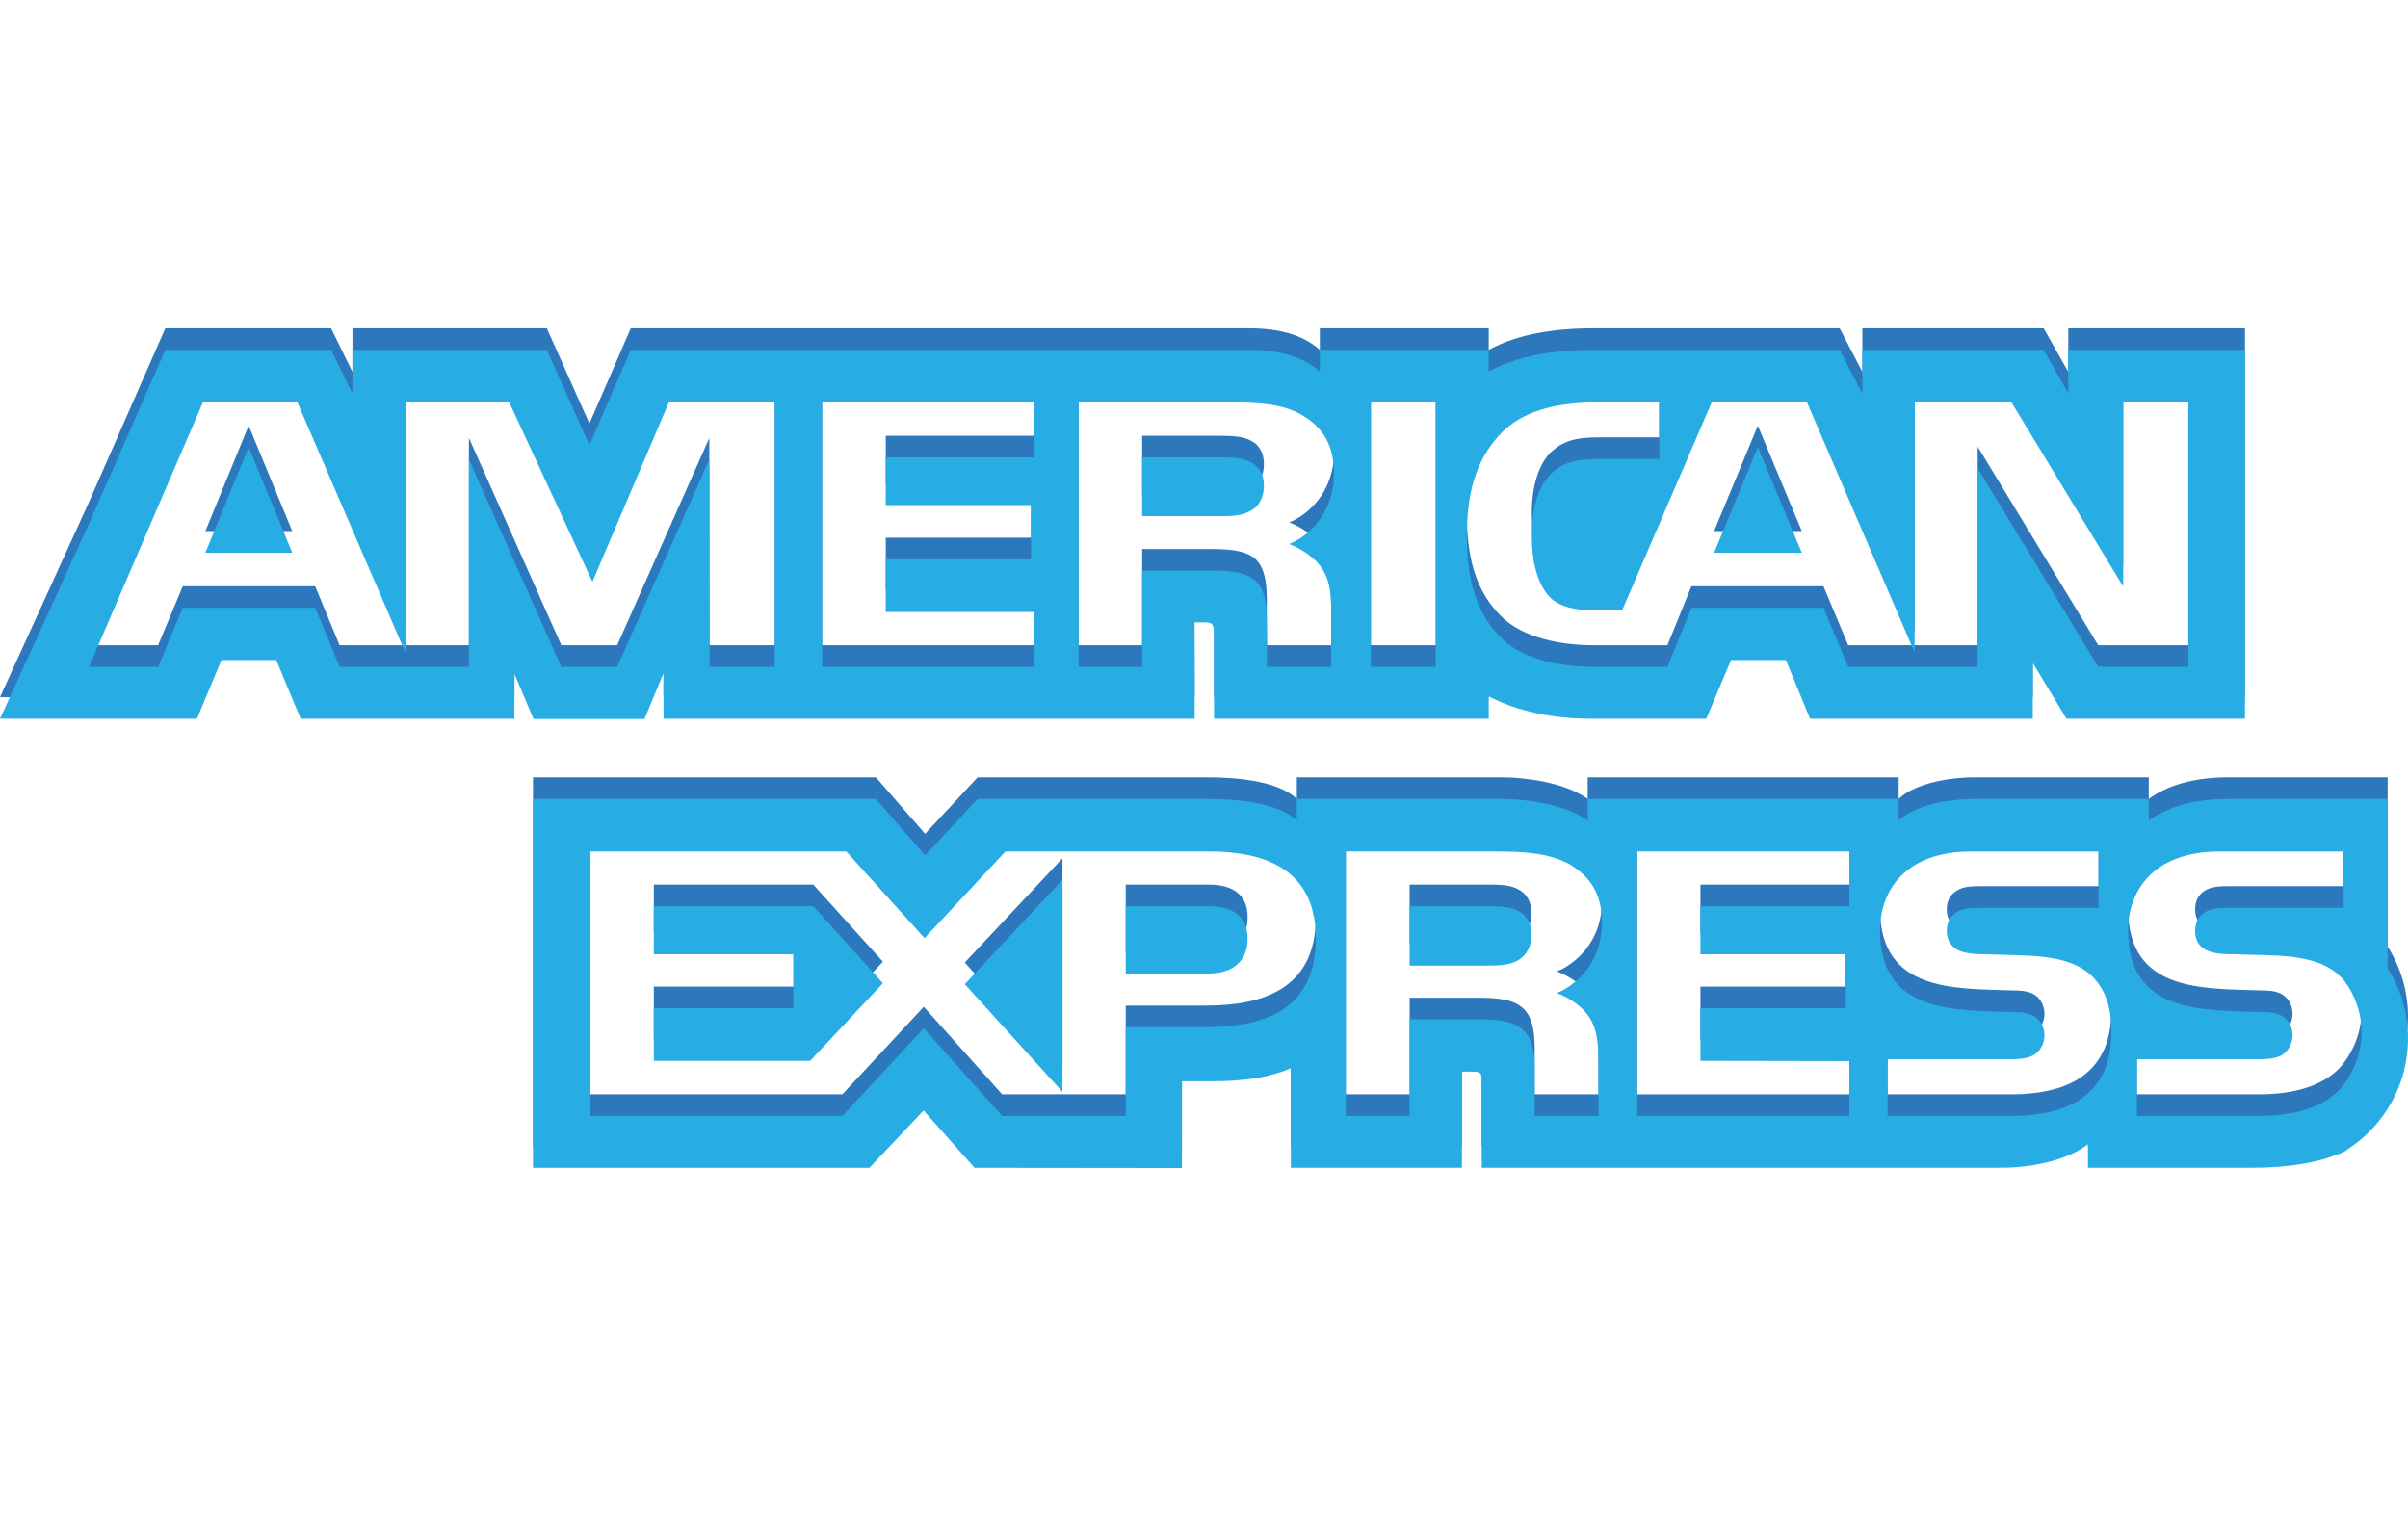
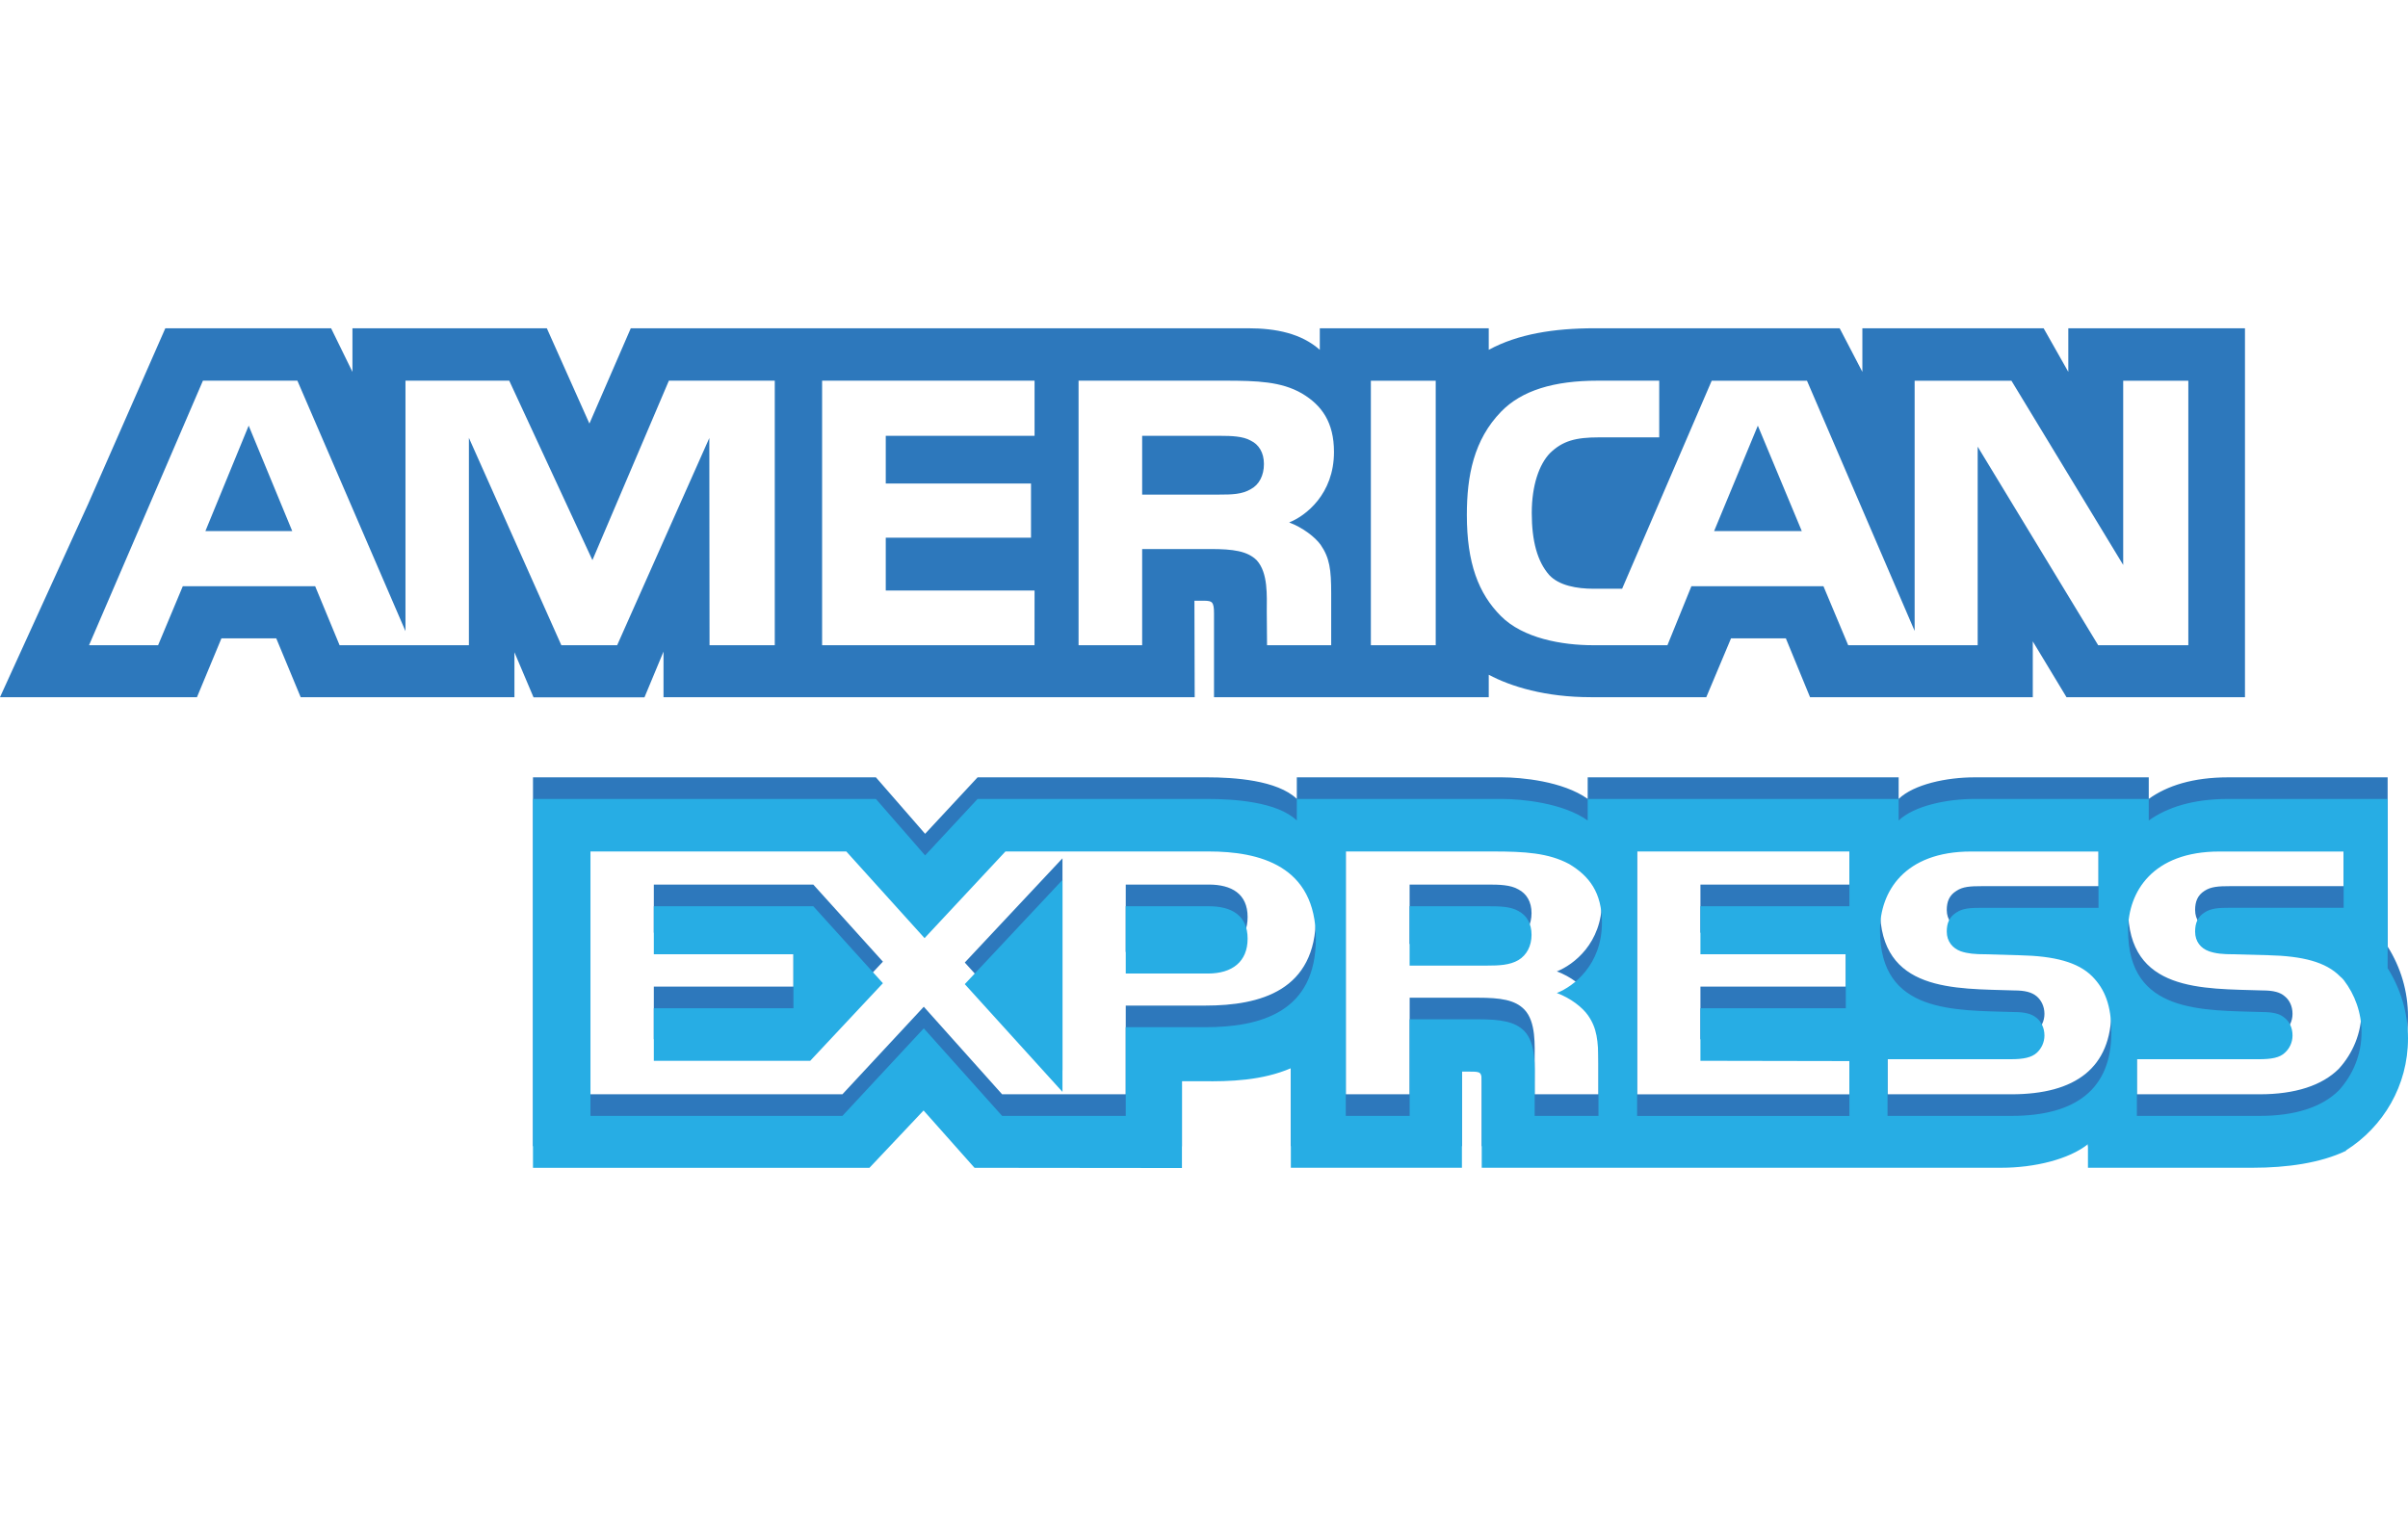
<svg xmlns="http://www.w3.org/2000/svg" width="44" height="28" viewBox="0 0 44 28" fill="none">
-   <rect width="44" height="28" fill="white" />
  <path d="M5.34 9.707L4.544 7.78L3.753 9.707H5.34ZM22.856 8.94C22.696 9.036 22.508 9.04 22.281 9.04H20.87V7.966H22.3C22.503 7.966 22.714 7.974 22.851 8.052C23.002 8.123 23.095 8.273 23.095 8.48C23.096 8.691 23.006 8.861 22.856 8.94ZM32.923 9.707L32.12 7.78L31.321 9.707H32.923ZM14.157 11.793H12.965L12.961 8.006L11.277 11.793H10.257L8.568 8.003V11.793H6.205L5.759 10.715H3.34L2.889 11.793H1.627L3.708 6.958H5.434L7.409 11.536V6.958H9.305L10.825 10.238L12.222 6.958H14.157V11.793ZM18.903 11.793H15.022V6.958H18.904V7.966H16.185V8.837H18.839V9.828H16.185V10.793H18.904L18.903 11.793ZM24.375 8.261C24.375 9.031 23.858 9.43 23.556 9.549C23.811 9.646 24.028 9.816 24.131 9.957C24.296 10.197 24.324 10.412 24.324 10.843V11.793H23.152L23.147 11.184C23.147 10.893 23.175 10.474 22.964 10.241C22.794 10.072 22.536 10.035 22.117 10.035H20.87V11.793H19.708V6.958H22.381C22.975 6.958 23.412 6.974 23.787 7.19C24.155 7.407 24.375 7.722 24.375 8.261ZM26.234 11.793H25.049V6.959H26.234V11.793ZM39.986 11.793H38.339L36.137 8.164V11.793H33.771L33.319 10.715H30.906L30.468 11.793H29.108C28.544 11.793 27.828 11.668 27.423 11.258C27.015 10.848 26.803 10.292 26.803 9.413C26.803 8.696 26.929 8.039 27.43 7.523C27.805 7.137 28.393 6.958 29.193 6.958H30.318V7.994H29.217C28.793 7.994 28.554 8.057 28.323 8.281C28.125 8.485 27.989 8.87 27.989 9.376C27.989 9.894 28.093 10.267 28.309 10.511C28.488 10.703 28.813 10.761 29.118 10.761H29.64L31.277 6.959H33.018L34.985 11.532V6.959H36.754L38.796 10.326V6.959H39.986V11.793ZM1.614 12.743H3.599L4.046 11.668H5.048L5.494 12.743H9.4V11.922L9.749 12.746H11.776L12.124 11.91V12.743H21.83L21.825 10.98H22.013C22.145 10.984 22.183 10.997 22.183 11.212V12.743H27.203V12.333C27.608 12.549 28.238 12.743 29.067 12.743H31.178L31.63 11.668H32.632L33.074 12.743H37.144V11.723L37.76 12.743H41.021V6H37.793V6.797L37.342 6H34.03V6.797L33.615 6H29.141C28.394 6 27.735 6.105 27.203 6.394V6H24.116V6.394C23.778 6.095 23.318 6 22.805 6H11.526L10.77 7.742L9.992 6H6.44V6.797L6.05 6H3.021L1.613 9.206L0 12.743H1.614Z" fill="#2D78BC" />
-   <path d="M5.34 10.102L4.544 8.174L3.753 10.102H5.34ZM22.856 9.334C22.696 9.431 22.508 9.434 22.281 9.434H20.87V8.36H22.3C22.503 8.36 22.714 8.369 22.851 8.447C23.002 8.518 23.095 8.668 23.095 8.875C23.096 9.086 23.006 9.256 22.856 9.334ZM32.923 10.102L32.12 8.174L31.321 10.102H32.923ZM14.157 12.188H12.965L12.961 8.401L11.277 12.188H10.257L8.568 8.398V12.188H6.205L5.759 11.109H3.34L2.889 12.188H1.627L3.708 7.354H5.434L7.409 11.931V7.354H9.305L10.825 10.633L12.222 7.354H14.157V12.188ZM18.903 12.188H15.022V7.354H18.904V8.36H16.185V9.232H18.839V10.223H16.185V11.187H18.904L18.903 12.188ZM24.375 8.656C24.375 9.426 23.858 9.825 23.556 9.944C23.811 10.041 24.028 10.211 24.131 10.352C24.296 10.591 24.324 10.807 24.324 11.238V12.188H23.152L23.147 11.578C23.147 11.287 23.175 10.868 22.964 10.636C22.794 10.466 22.536 10.429 22.117 10.429H20.87V12.188H19.708V7.354H22.381C22.975 7.354 23.412 7.369 23.787 7.585C24.155 7.801 24.375 8.116 24.375 8.656ZM26.234 12.188H25.049V7.354H26.234V12.188ZM39.986 12.188H38.339L36.137 8.559V12.188H33.771L33.319 11.109H30.906L30.468 12.188H29.108C28.544 12.188 27.828 12.064 27.423 11.653C27.015 11.243 26.803 10.687 26.803 9.807C26.803 9.091 26.929 8.435 27.43 7.918C27.805 7.531 28.393 7.354 29.193 7.354H30.318V8.389H29.217C28.793 8.389 28.554 8.452 28.323 8.676C28.125 8.88 27.989 9.265 27.989 9.771C27.989 10.289 28.093 10.662 28.309 10.906C28.488 11.097 28.813 11.156 29.118 11.156H29.64L31.277 7.354H33.018L34.985 11.927V7.354H36.754L38.796 10.72V7.354H39.986V12.188ZM1.614 13.137H3.599L4.046 12.064H5.048L5.494 13.137H9.4V12.317L9.749 13.141H11.776L12.124 12.304V13.137H21.83L21.825 11.375H22.013C22.145 11.379 22.183 11.392 22.183 11.608V13.137H27.203V12.727C27.608 12.943 28.238 13.137 29.067 13.137H31.178L31.63 12.064H32.632L33.074 13.137H37.144V12.117L37.76 13.137H41.021V6.395H37.793V7.191L37.342 6.395H34.03V7.191L33.615 6.395H29.141C28.394 6.395 27.735 6.499 27.203 6.789V6.395H24.116V6.789C23.778 6.49 23.318 6.395 22.805 6.395H11.526L10.77 8.136L9.992 6.395H6.44V7.191L6.05 6.395H3.021L1.613 9.601L0 13.137H1.614Z" fill="#27ADE4" />
  <path d="M43.628 17.301V14.208H40.717C40.068 14.208 39.596 14.362 39.263 14.602V14.208H36.081C35.572 14.208 34.975 14.333 34.693 14.602V14.208H29.011V14.602C28.558 14.278 27.795 14.208 27.444 14.208H23.696V14.602C23.338 14.258 22.543 14.208 22.058 14.208H17.863L16.904 15.24L16.005 14.208H9.739V20.95H15.887L16.876 19.902L17.807 20.95L21.597 20.954V19.367H21.968C22.472 19.375 23.064 19.355 23.587 19.131V20.95H26.713V19.192H26.864C27.057 19.192 27.075 19.2 27.075 19.391V20.95H36.569C37.173 20.95 37.803 20.796 38.152 20.518V20.95H41.163C41.79 20.95 42.402 20.862 42.868 20.639V20.632C43.548 20.201 44 19.447 44 18.587C44.001 18.114 43.863 17.674 43.628 17.301ZM22.02 18.38H20.57V20.001H18.311L16.88 18.401L15.393 20.001H10.789V15.169H15.464L16.894 16.753L18.372 15.169H22.086C23.008 15.169 24.044 15.423 24.044 16.76C24.044 18.103 23.037 18.38 22.02 18.38ZM29.015 18.161C29.18 18.397 29.203 18.617 29.208 19.043V20.001H28.042V19.396C28.042 19.106 28.07 18.676 27.853 18.451C27.683 18.277 27.425 18.236 27 18.236H25.758V20.001H24.591V15.169H27.274C27.863 15.169 28.291 15.194 28.672 15.397C29.04 15.617 29.271 15.918 29.271 16.47C29.271 17.241 28.752 17.635 28.447 17.755C28.704 17.85 28.916 18.02 29.015 18.161ZM33.793 16.168H31.071V17.047H33.727V18.033H31.071V18.995L33.793 18.999V20.002H29.914V15.169H33.793V16.168ZM36.753 20.001H34.49V18.965H36.745C36.965 18.965 37.122 18.936 37.22 18.845C37.299 18.771 37.357 18.662 37.357 18.531C37.357 18.39 37.295 18.278 37.215 18.21C37.125 18.136 37.004 18.103 36.801 18.103C35.714 18.067 34.352 18.137 34.352 16.607C34.352 15.906 34.796 15.169 36.014 15.169H38.345V16.197H36.213C36.002 16.197 35.864 16.205 35.747 16.284C35.62 16.363 35.572 16.478 35.572 16.633C35.572 16.814 35.681 16.939 35.827 16.993C35.95 17.034 36.081 17.047 36.279 17.047L36.905 17.064C37.535 17.079 37.969 17.188 38.232 17.452C38.459 17.685 38.58 17.978 38.58 18.476C38.579 19.516 37.926 20.001 36.753 20.001ZM42.736 19.535C42.429 19.842 41.935 20.001 41.291 20.001H39.046V18.965H41.282C41.504 18.965 41.659 18.936 41.752 18.845C41.833 18.771 41.89 18.662 41.89 18.531C41.89 18.39 41.833 18.278 41.748 18.21C41.664 18.136 41.541 18.103 41.338 18.103C40.247 18.067 38.885 18.137 38.885 16.607C38.885 15.906 39.333 15.169 40.553 15.169H42.824V16.197H40.75C40.539 16.197 40.399 16.205 40.28 16.284C40.157 16.363 40.11 16.478 40.11 16.632C40.11 16.814 40.213 16.938 40.364 16.992C40.487 17.034 40.618 17.047 40.812 17.047L41.441 17.064C42.077 17.079 42.502 17.188 42.76 17.453C42.807 17.489 42.836 17.531 42.868 17.572C42.855 17.555 42.843 17.539 42.829 17.522C43.03 17.786 43.151 18.115 43.151 18.473C43.151 18.882 42.992 19.254 42.736 19.535ZM14.861 16.168L16.133 17.577L14.805 18.994H11.947V18.033H14.498V17.047H11.947V16.168H14.861ZM17.629 17.593L19.414 15.688V19.562L17.629 17.593ZM22.797 16.761C22.797 17.18 22.519 17.399 22.072 17.399H20.57V16.168H22.087C22.506 16.168 22.797 16.338 22.797 16.761ZM27.985 16.69C27.985 16.897 27.895 17.064 27.744 17.154C27.588 17.246 27.396 17.253 27.17 17.253H25.757V16.168H27.189C27.396 16.168 27.603 16.173 27.744 16.256C27.895 16.334 27.985 16.483 27.985 16.69Z" fill="#2D78BC" />
  <path d="M43.628 17.696V14.603H40.717C40.068 14.603 39.596 14.758 39.263 14.997V14.603H36.081C35.572 14.603 34.975 14.728 34.693 14.997V14.603H29.011V14.997C28.558 14.673 27.795 14.603 27.444 14.603H23.696V14.997C23.338 14.653 22.543 14.603 22.058 14.603H17.863L16.904 15.635L16.005 14.603H9.739V21.345H15.887L16.876 20.297L17.807 21.345L21.597 21.349V19.762H21.968C22.472 19.77 23.064 19.75 23.587 19.525V21.344H26.713V19.587H26.864C27.057 19.587 27.075 19.595 27.075 19.786V21.344H36.569C37.173 21.344 37.803 21.191 38.152 20.913V21.344H41.163C41.79 21.344 42.402 21.257 42.868 21.034V21.026C43.548 20.596 44 19.842 44 18.981C44.001 18.509 43.863 18.069 43.628 17.696ZM22.02 18.775H20.57V20.396H18.311L16.88 18.796L15.393 20.396H10.789V15.563H15.464L16.894 17.147L18.372 15.563H22.086C23.008 15.563 24.044 15.818 24.044 17.155C24.044 18.498 23.037 18.775 22.02 18.775ZM29.015 18.556C29.18 18.791 29.203 19.012 29.208 19.438V20.396H28.042V19.791C28.042 19.501 28.07 19.07 27.853 18.845C27.683 18.673 27.425 18.63 27 18.63H25.758V20.396H24.591V15.563H27.274C27.863 15.563 28.291 15.589 28.672 15.792C29.04 16.012 29.271 16.313 29.271 16.864C29.271 17.636 28.752 18.03 28.447 18.15C28.704 18.245 28.916 18.415 29.015 18.556ZM33.793 16.564H31.071V17.442H33.727V18.428H31.071V19.389L33.793 19.394V20.397H29.914V15.563H33.793V16.564ZM36.753 20.396H34.49V19.36H36.745C36.965 19.36 37.122 19.332 37.22 19.24C37.299 19.166 37.357 19.056 37.357 18.926C37.357 18.784 37.295 18.673 37.215 18.606C37.125 18.531 37.004 18.498 36.801 18.498C35.714 18.462 34.352 18.531 34.352 17.002C34.352 16.301 34.796 15.564 36.014 15.564H38.345V16.593H36.213C36.002 16.593 35.864 16.6 35.747 16.679C35.62 16.758 35.572 16.873 35.572 17.027C35.572 17.209 35.681 17.333 35.827 17.387C35.95 17.429 36.081 17.442 36.279 17.442L36.905 17.46C37.535 17.474 37.969 17.583 38.232 17.848C38.459 18.079 38.58 18.374 38.58 18.87C38.579 19.911 37.926 20.396 36.753 20.396ZM42.736 19.93C42.429 20.237 41.935 20.396 41.291 20.396H39.046V19.36H41.282C41.504 19.36 41.659 19.332 41.752 19.24C41.833 19.166 41.89 19.056 41.89 18.926C41.89 18.784 41.833 18.673 41.748 18.606C41.664 18.531 41.541 18.498 41.338 18.498C40.247 18.462 38.885 18.531 38.885 17.002C38.885 16.301 39.333 15.564 40.553 15.564H42.824V16.592H40.75C40.539 16.592 40.399 16.6 40.28 16.68C40.157 16.757 40.11 16.874 40.11 17.027C40.11 17.21 40.213 17.333 40.364 17.387C40.487 17.43 40.618 17.442 40.812 17.442L41.441 17.459C42.077 17.474 42.502 17.583 42.76 17.848C42.807 17.885 42.836 17.926 42.868 17.967C42.855 17.95 42.843 17.934 42.829 17.917C43.03 18.181 43.151 18.51 43.151 18.868C43.151 19.277 42.992 19.649 42.736 19.93ZM14.861 16.564L16.133 17.971L14.805 19.389H11.947V18.428H14.498V17.442H11.947V16.564H14.861ZM17.629 17.988L19.414 16.083V19.957L17.629 17.988ZM22.797 17.156C22.797 17.575 22.519 17.794 22.072 17.794H20.57V16.564H22.087C22.506 16.564 22.797 16.733 22.797 17.156ZM27.985 17.086C27.985 17.292 27.895 17.459 27.744 17.549C27.588 17.64 27.396 17.649 27.17 17.649H25.757V16.564H27.189C27.396 16.564 27.603 16.568 27.744 16.651C27.895 16.729 27.985 16.878 27.985 17.086Z" fill="#27ADE4" />
</svg>